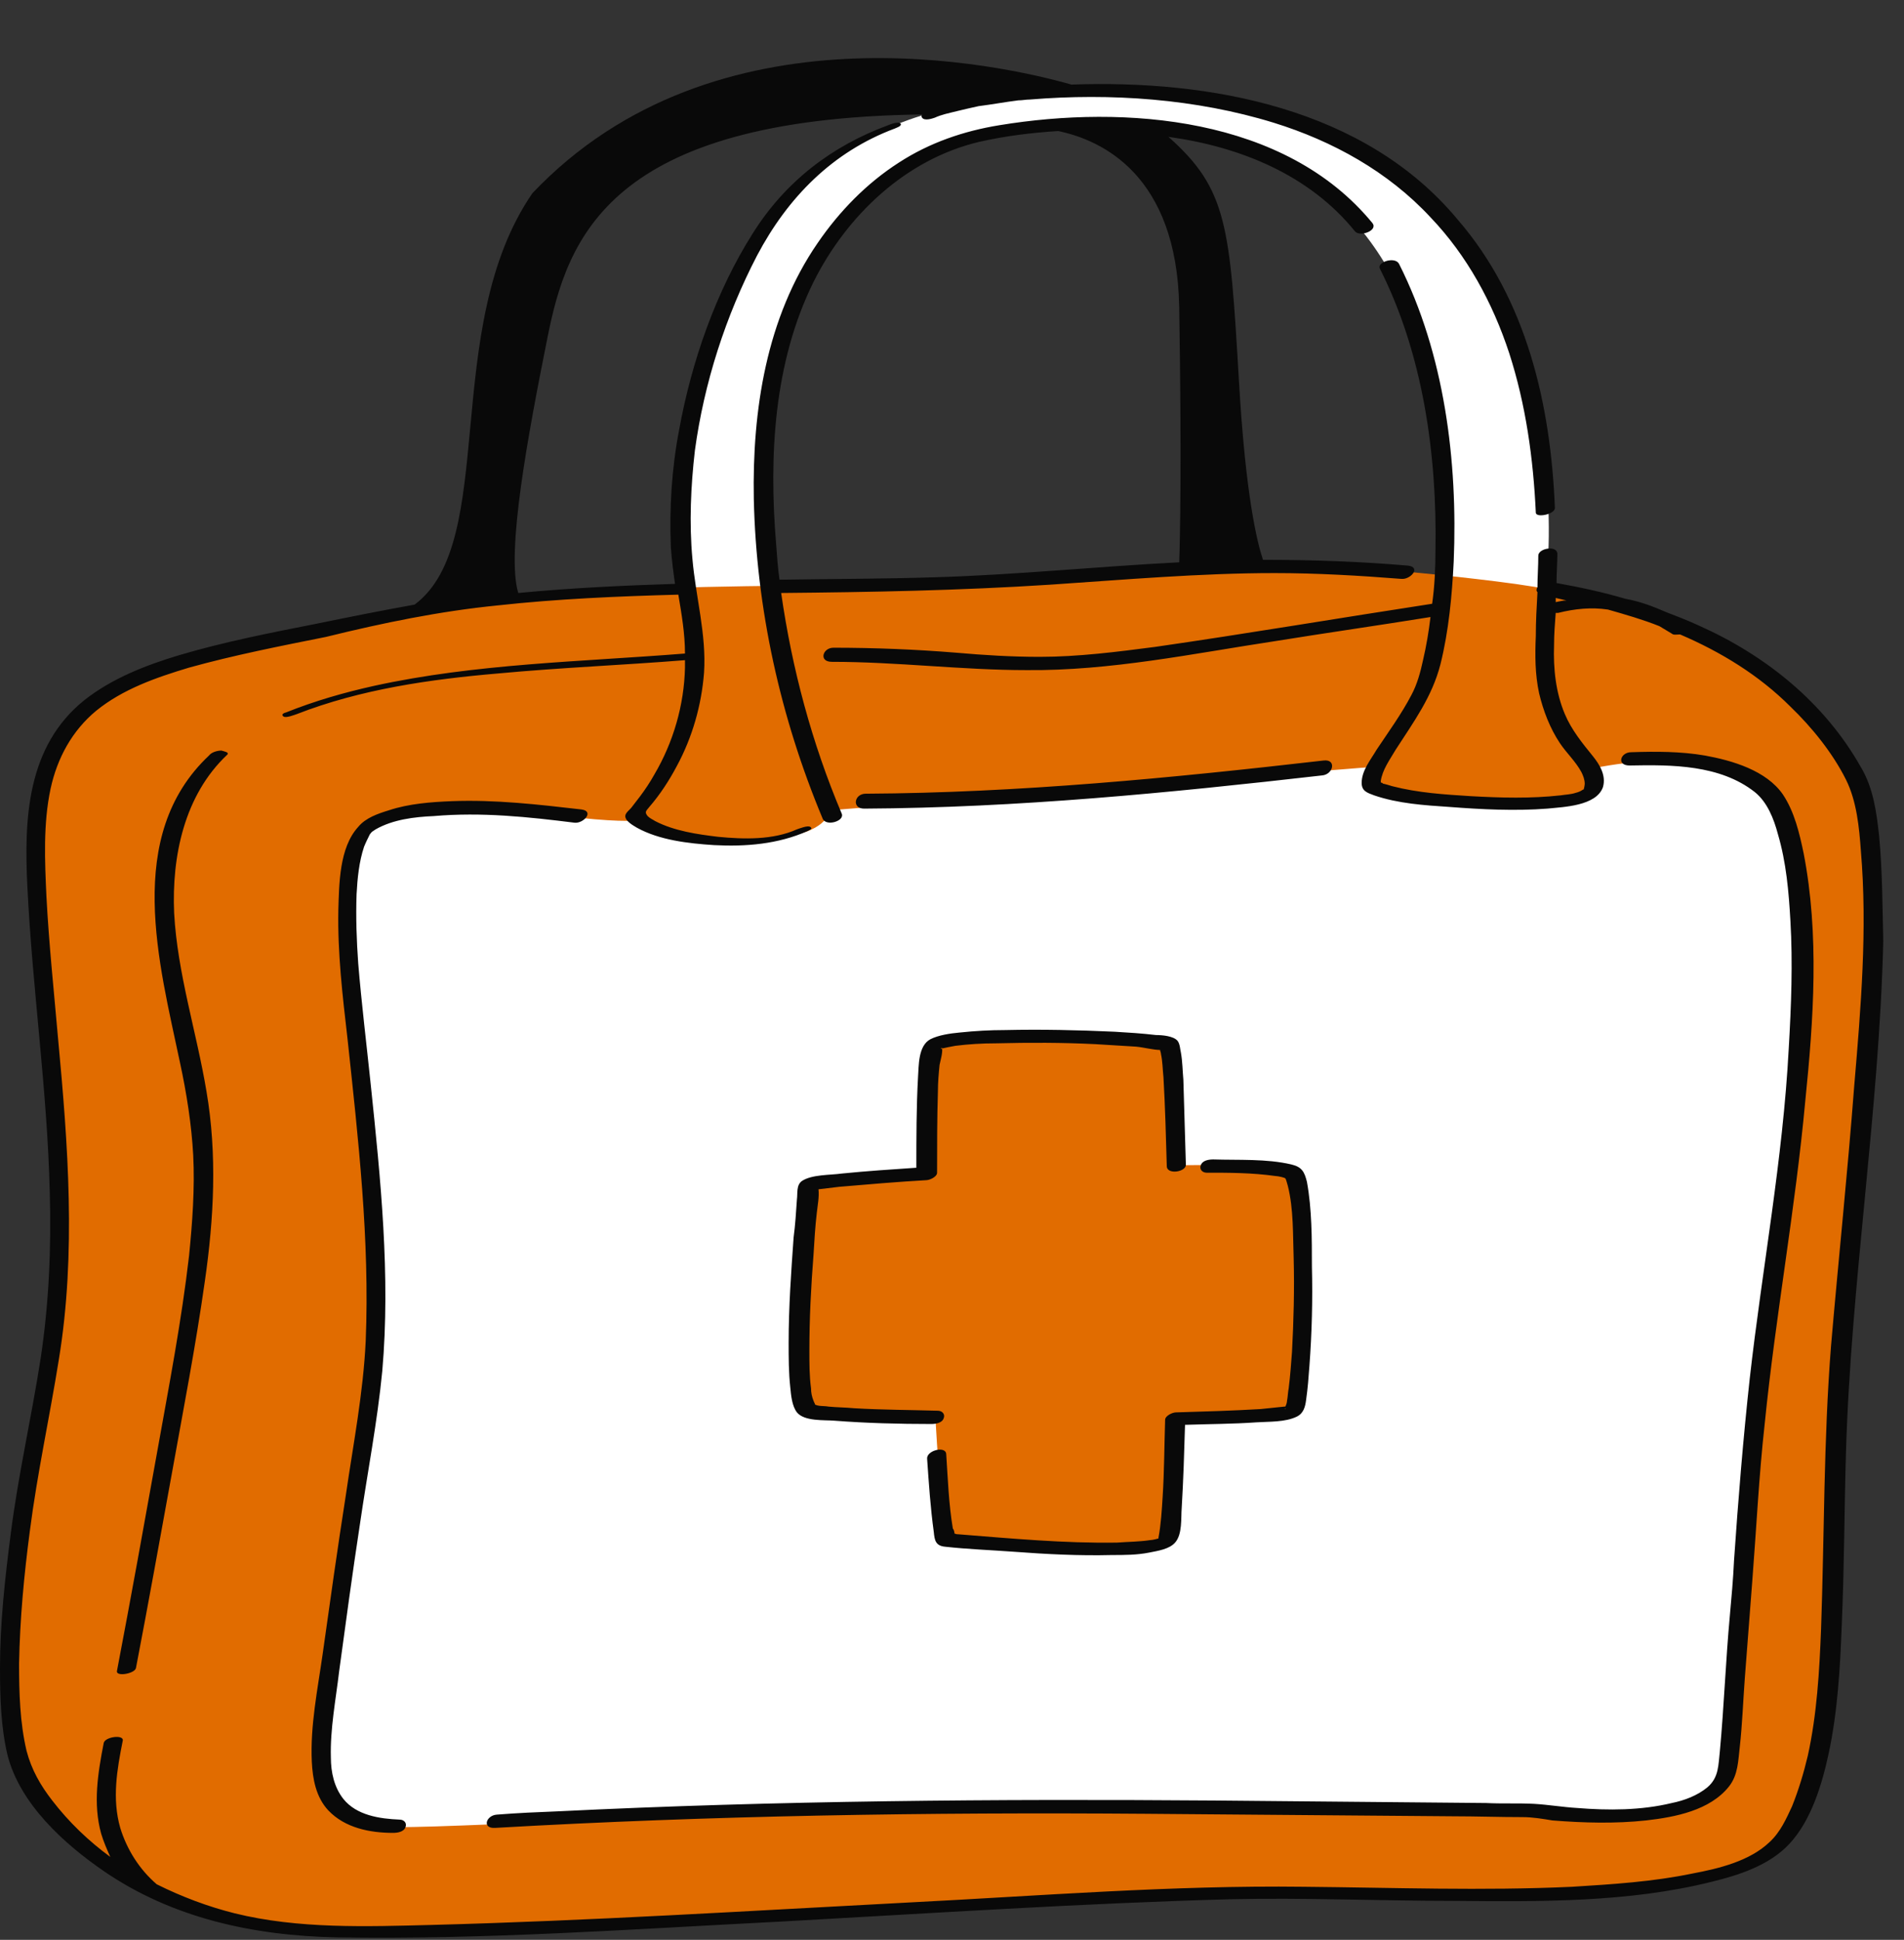
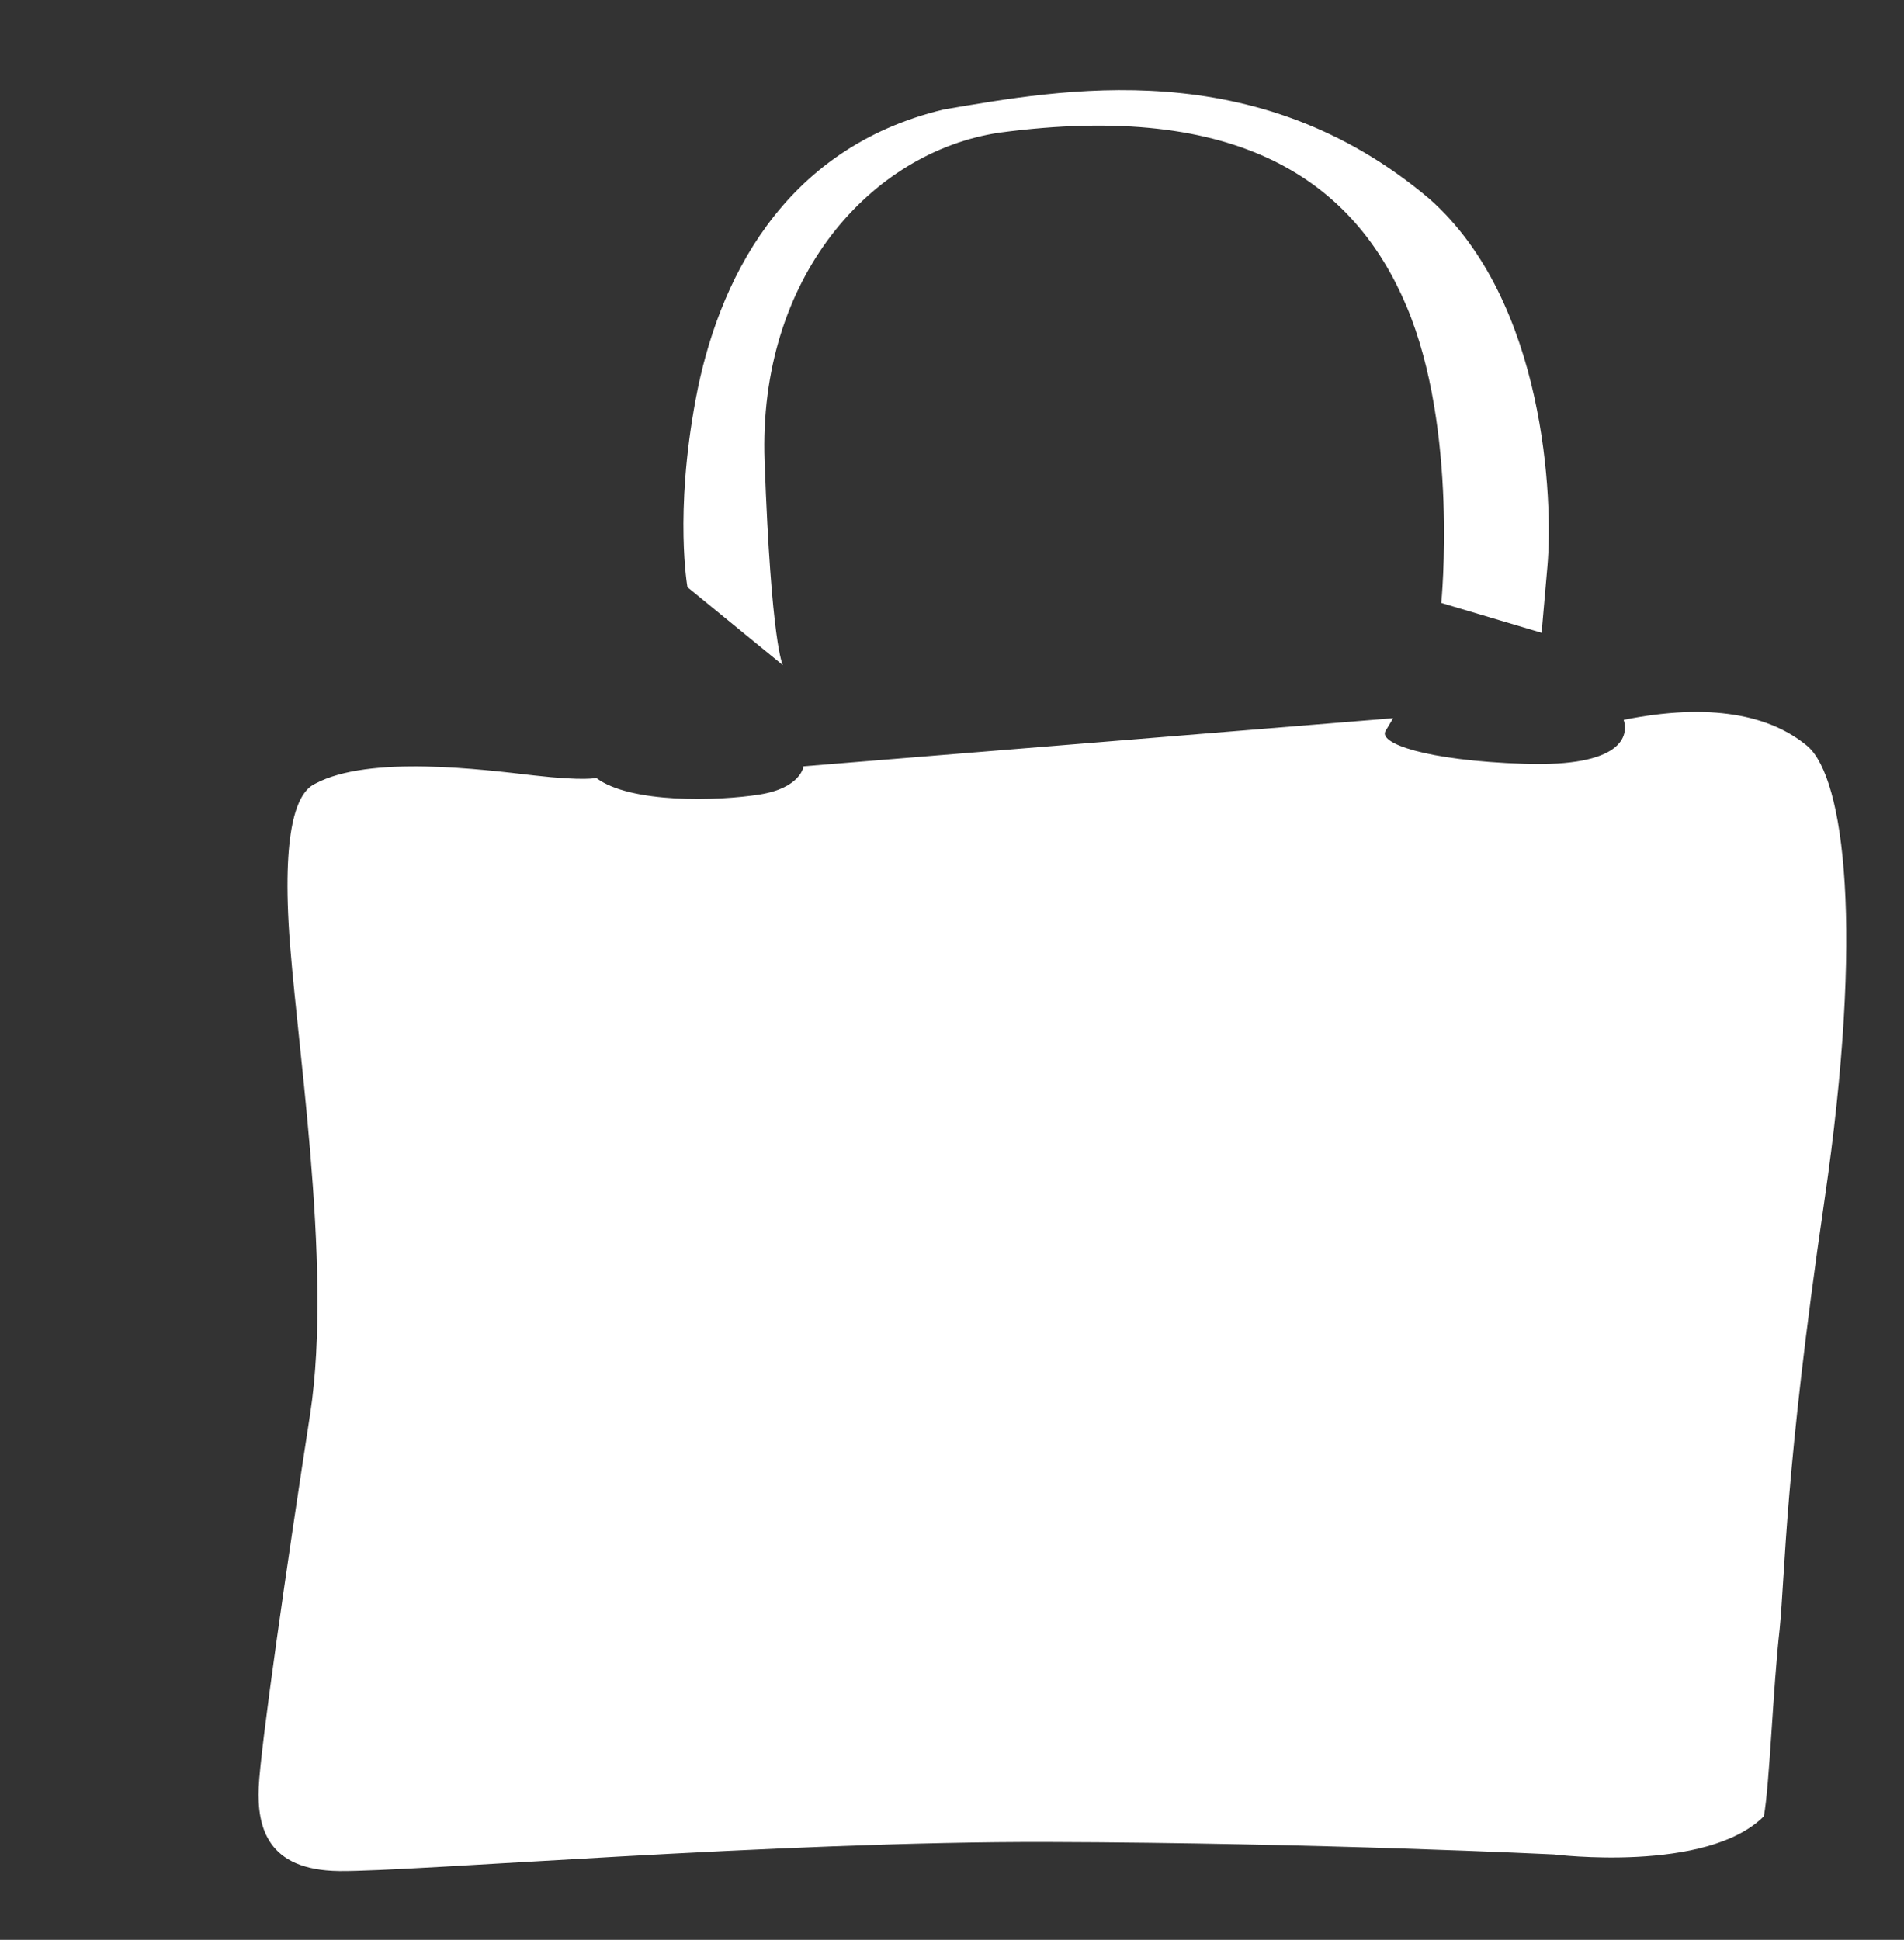
<svg xmlns="http://www.w3.org/2000/svg" fill="#000000" height="233.9" preserveAspectRatio="xMidYMid meet" version="1" viewBox="0.0 -7.0 229.6 233.9" width="229.6" zoomAndPan="magnify">
  <rect x="0.0" y="-7.0" width="229.6" height="233.9" fill="#333333" stroke="none" />
  <g id="change1_1">
    <path d="M82.9,63.8c0,0-1.6-8.8,1-22.7s10.3-30.2,29.9-34.9C128,3.8,151.5-0.7,172.4,17c14,12.4,14.9,36.4,14.2,44.3 c-0.7,8-0.7,8-0.7,8l-12.1-3.6c0,0,2.1-20.9-4.2-35.8c-6.3-14.9-20-24.8-49.1-20.9c-15.4,2.3-29.1,17.4-28.3,39.6 c0.8,22.2,2.2,24.6,2.2,24.6L82.9,63.8z M71.9,86.8c0,0-1.4,0.4-7.5-0.3c-6.1-0.7-19.9-2.5-26.4,1c-1.7,0.8-3.9,3.9-3.2,16.8 c0.7,13,5.4,41,2.6,59.2c-2.8,18.1-6,40.3-6.2,45c-0.2,4.8,1,10,9.7,10.1s53-3.6,85.5-3.5s61,1.5,61,1.5s18.4,2.3,25.3-4.6 c0.7-3.8,1.1-15.5,1.9-22.5c0.7-7.1,0.6-18.9,5.4-51.7c4.8-32.8,2.4-50.9-2-54.8c-4.5-3.8-11.8-5.3-22.2-3.2c0.6,1.9-0.1,5.7-12,5.3 c-11.9-0.4-17.7-2.5-16.7-4c0.9-1.5,0.9-1.5,0.9-1.5l-71.1,5.8c0,0-0.3,2.6-5.3,3.4S76,89.9,71.9,86.8z" fill="#ffffff" />
  </g>
  <g id="change2_1">
-     <path d="M223.4,86c-6.2-10.6-17-19.7-43-22.9c-26-3.2-34-1.8-61.1,0c-17,1.1-50-0.7-73.2,4.2C22.9,72.3,8.7,73.3,5.2,87 c-3.5,13.7,5.6,46.3,0.3,72.4c-5.2,26-5.4,41.9-2.4,47.6c2.6,4.9,12.8,17.6,34.3,18.6c21.5,1.1,95.7-4.6,116.2-4.6 c20.5,0,55.5,2.5,61.7-7c6.2-9.5,5.2-24.6,5.9-47.1C222,144.4,229.6,96.5,223.4,86z M214.9,138.8c-4.5,30.3-4.3,41.2-5,47.7 c-0.7,6.5-1,17.2-1.7,20.8c-6.4,6.3-23.6,4.2-23.6,4.2s-26.1-0.3-56.4-0.5c-30.4-0.2-72.1,2.4-80.2,2.3c-8.2-0.2-9.2-4.9-9-9.3 c0.2-4.4,3.1-24.8,5.7-41.5c2.6-16.7-1.7-42.6-2.4-54.5c-0.7-12,1.4-14.8,2.9-15.5c6.1-3.2,18.9-1.5,24.6-0.9c5.7,0.6,7,0.3,7,0.3 c3.9,2.8,13.6,2.6,18.3,1.9c4.7-0.7,5-3.1,5-3.1l66.3-5.3c0,0,0,0-0.9,1.4c-0.9,1.4,4.5,3.3,15.6,3.7c11.1,0.4,11.8-3.2,11.2-4.9 c9.7-1.9,16.5-0.5,20.7,3C217.1,91.8,219.4,108.5,214.9,138.8z M156.1,134.4c-0.5-0.8-6.4-1-14.4-0.9c-0.2-8.1-0.5-14.1-0.9-14.4 c-1.4-1.1-25.6-1.8-28.2,0c-0.8,0.5-1,7-0.9,15.5c-8.2,0.5-14.2,1-14.2,1.4c0,1.1-2.4,25.7,0,27.1c0.8,0.5,7.1,0.8,15.3,0.9 c0.5,8.4,1,14.5,1.4,14.5c1,0,25.3,2.5,26.7,0c0.4-0.8,0.7-6.7,0.9-14.5c8-0.2,14-0.5,14.4-0.9C157.1,161.7,157.8,137.1,156.1,134.4 z" fill="#e16c00" />
-   </g>
+     </g>
  <g id="change3_1">
-     <path d="M163.4,20.9c0.6,0.7,2.8-0.1,2.1-1c-10.5-12.8-29.8-14.3-45-11.8c-4.3,0.7-8.4,2.1-12.1,4.5 c-3.9,2.5-7.2,5.9-9.8,9.7c-6.2,9-7.9,20.2-7.7,30.9c0.3,13.2,3.2,26.3,8.3,38.5c0.4,1,2.7,0.3,2.3-0.6c-3.6-8.5-6-17.5-7.3-26.6 c10.8-0.1,21.6-0.3,32.4-1c9-0.6,18.1-1.4,27.1-1.4c5.1,0,10.2,0.3,15.3,0.7c1.1,0.1,2.4-1.4,0.8-1.6c-5.8-0.5-11.6-0.7-17.5-0.7 c-0.7-2.1-2.1-7.7-2.9-21.6c-1.1-18.7-1.4-23.1-8.5-29.4C149.6,10.7,157.9,14.1,163.4,20.9z M142.2,60.8c-9.8,0.5-19.5,1.5-29.3,1.8 c-6.3,0.2-12.6,0.2-18.9,0.3c-0.2-1.4-0.3-2.8-0.4-4.2C92.7,48,93.3,36.7,98.1,27c4-8,11.1-14.8,20-16.9c3.1-0.7,6.3-1.1,9.5-1.3 c5.3,1.1,14.3,5.3,14.6,21.2C142.5,48.8,142.3,58.2,142.2,60.8z M159.6,84.7c-18.3,2.1-36.7,3.9-55.2,4c-1.4,0-1.7,1.8-0.2,1.8 c18.5-0.1,36.8-1.9,55.2-4C160.8,86.4,161.2,84.5,159.6,84.7z M26.7,83.5c-0.5,0-1.2,0.2-1.5,0.6c-10.3,9.7-6,25.1-3.5,37 c0.8,3.7,1.4,7.5,1.6,11.2c0.2,4-0.1,8.1-0.5,12.1c-0.9,7.8-2.4,15.6-3.8,23.4c-1.6,8.9-3.2,17.8-4.9,26.7c-0.1,0.7,2.2,0.3,2.3-0.4 c1.5-7.8,2.9-15.6,4.3-23.3c1.4-7.8,2.9-15.5,4-23.3c1.1-7.6,1.5-15.3,0.2-22.9c-1.2-7.2-3.5-14.2-3.9-21.5 c-0.3-6.8,1.2-14.2,6.4-19.1C27.7,83.7,27,83.6,26.7,83.5z M226.6,93.8c-0.3-2.8-0.7-5.8-2.2-8.3c-4.4-7.8-11.5-13.5-19.6-17.1 c-1.3-0.6-2.6-1.1-3.9-1.6c-1.6-0.7-3.2-1.3-4.9-1.6c-2.7-0.8-5.5-1.4-8.3-1.9c0-1.2,0.1-2.4,0.1-3.5c0-1.1-2.3-0.7-2.3,0.2 c0,1.3-0.1,2.5-0.1,3.8c-0.1,0.2-0.2,0.4,0,0.6c-0.1,1.8-0.2,3.5-0.2,5.3c-0.1,2.3-0.1,4.6,0.4,6.9c0.5,2.1,1.3,4.2,2.5,6 c0.8,1.2,1.9,2.2,2.6,3.5c0.2,0.4,0.4,0.9,0.4,1.4c0,0.2-0.1,0.6-0.1,0.6c-0.1,0.2,0,0.1-0.1,0.1c-0.3,0.2-0.5,0.3-0.9,0.4 c-0.6,0.2-1.2,0.2-1.8,0.3c-3.6,0.4-7.2,0.3-10.8,0.1c-3.2-0.2-6.4-0.4-9.5-1.2c-0.3-0.1-1-0.3-1.1-0.3c-0.1-0.1-0.3-0.2-0.2-0.1 c0,0-0.1,0-0.1-0.2c0.2-1.4,1.1-2.6,1.8-3.8c2.2-3.4,4.4-6.4,5.4-10.3c1-4,1.4-8.3,1.6-12.4c0.5-12.1-1.1-25-6.6-35.9 c-0.5-0.9-2.7-0.2-2.3,0.6c5.2,10.3,6.9,22.4,6.7,33.9c0,2.2-0.1,4.4-0.4,6.5c-11.1,1.7-22.3,3.6-33.4,5.2 c-4.6,0.6-9.3,1.2-13.9,1.2c-3.4,0-6.7-0.2-10.1-0.5c-4.9-0.4-9.9-0.6-14.8-0.6c-1.3,0-1.8,1.7-0.2,1.7c7.9,0,15.7,1,23.5,1 c10.1,0.1,20.1-2,30-3.5c6.2-1,12.5-1.9,18.7-2.9c-0.2,1.7-0.5,3.5-0.9,5.2c-0.3,1.4-0.7,2.9-1.4,4.2c-1.2,2.3-2.8,4.5-4.2,6.6 c-0.7,1.2-1.8,2.5-1.8,4c0,1,0.7,1.2,1.5,1.5c2.9,1,6.1,1.2,9.1,1.4c3.9,0.3,7.9,0.5,11.8,0.2c1.9-0.2,5.9-0.3,6.7-2.6 c0.4-1.4-0.4-2.7-1.2-3.7c-1.3-1.6-2.6-3.2-3.4-5.1c-1.1-2.6-1.4-5.5-1.3-8.3c0-1.3,0.1-2.6,0.2-3.9c0.1,0,0.2,0,0.3,0 c2-0.5,4-0.7,6-0.4c2.1,0.6,4.2,1.2,6.2,2c0.5,0.3,1,0.6,1.5,0.9c0.2,0.2,0.6,0.1,1,0.1c4.9,2.1,9.5,4.9,13.3,8.7 c2.6,2.5,5.1,5.6,6.7,8.8c1.3,2.6,1.6,5.8,1.8,8.6c0.8,9.4,0,18.9-0.8,28.3c-0.8,10.5-1.9,20.9-2.8,31.4 c-0.9,11.4-0.8,22.7-1.2,34.1c-0.2,5.1-0.5,10.3-1.6,15.3c-0.5,2.1-1.1,4.1-1.9,6.1c-0.7,1.5-1.4,3.1-2.7,4.3 c-2.4,2.3-6.1,3.2-9.3,3.8c-4.8,1-9.7,1.3-14.5,1.6c-10.8,0.5-21.6,0.1-32.4,0c-15.9-0.2-31.9,1.1-47.7,1.9 c-19.1,1-38.3,2.2-57.4,2.7c-7.9,0.2-16.1,0.5-23.8-1.4c-3.2-0.8-6.4-2-9.4-3.5c-2.1-1.8-3.6-4.2-4.4-6.8c-1-3.5-0.4-7,0.3-10.5 c0.2-0.8-2.2-0.5-2.3,0.3c-0.7,3.6-1.3,7.3-0.3,10.9c0.3,1,0.7,1.9,1.1,2.8c-2.6-1.9-5-4.2-7-6.8c-1.4-1.8-2.5-3.7-3.1-6 c-0.8-3.4-0.9-7-0.9-10.5c0.1-5.4,0.6-10.7,1.3-16c0.9-7,2.4-13.8,3.5-20.7c2.1-12.8,1.1-25.9-0.1-38.7c-0.5-5.7-1.1-11.4-1.4-17.1 c-0.2-4.3-0.4-8.8,0.5-13c0.8-3.7,2.6-7,5.5-9.4c3.2-2.6,7.2-4,11.2-5.2c5.4-1.5,11-2.6,16.5-3.7C46.2,68.1,53,66.7,60,66 c7.3-0.8,14.5-1.1,21.8-1.3c0.4,2.4,0.8,4.7,0.8,7.1c-12.5,1-25.2,1.2-37.5,3.9c-3.6,0.8-7.1,1.8-10.6,3.2c-0.4,0.1-0.6,0.3-0.3,0.5 c0.3,0.2,1.3-0.2,1.6-0.3c7.7-3,16.1-4.2,24.3-4.9c7.5-0.7,15-1,22.5-1.6c0,0.3,0,0.6,0,0.9c-0.1,4.5-1.4,9-3.7,12.9 c-0.5,0.9-1.1,1.8-1.7,2.6c-0.3,0.4-0.7,0.9-1,1.3c-0.2,0.3-0.8,0.7-0.8,1.1c0,0.6,0.9,1.1,1.4,1.4c2.7,1.5,6.2,1.9,9.3,2.1 c3.8,0.2,7.7-0.1,11.3-1.7c0.4-0.2,0.6-0.3,0.3-0.5c-0.3-0.2-1.3,0.2-1.6,0.3c-2.9,1.3-6.4,1.2-9.5,0.9c-2.5-0.3-5.3-0.7-7.6-1.9 c-0.3-0.2-0.6-0.3-0.9-0.6c-0.4-0.5-0.2-0.6,0.2-1.1c1.3-1.5,2.4-3.2,3.3-4.9c1.9-3.5,3-7.4,3.3-11.3c0.3-4.6-1-9.1-1.4-13.7 c-0.4-4.3-0.2-8.8,0.3-13.1c1.1-8.1,3.7-16.2,7.5-23.5c3.7-7,9.1-12.5,16.6-15.3c0.2-0.1,0.9-0.3,0.7-0.6c-0.2-0.3-1.3,0.1-1.5,0.2 c-6.8,2.5-12.4,6.8-16.3,13c-4.5,7.1-7.4,15.5-8.9,23.7c-0.9,4.7-1.2,9.5-1,14.2c0.1,1.5,0.3,3,0.5,4.4c-6.3,0.2-12.6,0.5-18.9,1.1 c-1.5-4.9,1.2-19.2,3.5-30.7c2.4-12.1,7.4-26.5,45.2-27c-0.1,0.1-0.1,0.3,0,0.4c0.3,0.4,1.2,0.1,1.5,0c0.9-0.4,1.5-0.5,2.7-0.8 c0.8-0.2,1.7-0.4,2.6-0.6c1.6-0.2,3.2-0.5,4.8-0.7c0.5,0,0.9-0.1,1.4-0.1c9.7-0.8,20-0.1,29.4,2.8c7.1,2.2,13.8,5.9,18.9,11.4 c4.4,4.6,7.5,10.3,9.5,16.4c2,6.2,2.9,12.7,3.2,19.2c0,0.7,2.4,0.2,2.3-0.6c-0.5-12.4-3.4-25.1-11.7-34.7 C164.6,6,145.9,2.6,129.2,3.2c-8.4-2.4-42.9-10.2-65,13.1c-11.2,16.3-4,42-14.2,49.6c-3.9,0.7-7.9,1.5-11.8,2.3 C32.6,69.3,27,70.4,21.6,72c-4,1.2-8.1,2.8-11.4,5.4C3.2,83,2.9,91.8,3.3,99.9c0.6,12.3,2.4,24.5,2.7,36.8 c0.2,6.7-0.1,13.5-1.1,20.1c-1.1,7.1-2.7,14-3.6,21.1C0.6,183.3,0,188.7,0,194.1c0,3.5,0.1,7.1,0.9,10.5c1.5,5.9,6.8,10.7,11.6,14 c8.3,5.7,18.1,7.8,28.1,8c17.8,0.3,35.7-1,53.5-1.9c18.1-1,36.2-2.2,54.3-2.7c9-0.2,18,0.2,27,0.2c10.3,0.1,21,0.2,31-2.3 c3.3-0.8,7-2,9.4-4.6c2.6-2.8,3.9-7.1,4.7-10.8c1.1-5.1,1.4-10.4,1.6-15.7c0.3-6.9,0.3-13.7,0.5-20.6c0.6-20.6,4-41.1,4.5-61.7 C227,102.3,227,98,226.6,93.8z M187.6,65.6c0-0.2,0-0.4,0-0.5c0.4,0.1,0.9,0.2,1.3,0.3C188.5,65.4,188.1,65.5,187.6,65.6z M211,159.2c-0.8,7.3-1.4,14.7-1.9,22c-0.1,2.2-0.3,4.4-0.5,6.6c-0.5,5.4-0.7,10.9-1.2,16.3c-0.2,1.7-0.1,3.2-1.5,4.4 c-1.2,1-2.8,1.6-4.3,1.9c-3.7,0.9-7.7,0.9-11.4,0.6c-1.7-0.1-3.5-0.4-5.2-0.5c-1.9-0.1-3.9,0-5.8-0.1c-10.9-0.1-21.8-0.2-32.7-0.3 c-26.4-0.2-52.8,0-79.2,1.3c-2.5,0.1-4.9,0.2-7.4,0.4c-1.3,0.1-1.8,1.7-0.2,1.6c26.1-1.5,52.3-1.9,78.5-1.7 c12.3,0.1,24.7,0.2,37,0.3c2.8,0,5.6,0.1,8.4,0.1c1.2,0,2.4,0.2,3.6,0.4c3.8,0.3,7.6,0.4,11.3,0c3.5-0.4,7.7-1.2,10-4.1 c1.1-1.4,1.1-3.1,1.3-4.8c0.3-2.7,0.4-5.5,0.6-8.2c0.3-3.9,0.6-7.8,0.9-11.7c0.5-6.4,0.8-12.7,1.5-19c1.3-13,3.7-25.9,4.9-39 c1-9.8,1.7-20-0.2-29.8c-0.5-2.4-1.1-5-2.5-7.1c-2-2.9-6.1-4.1-9.4-4.7c-2.9-0.5-5.9-0.5-8.9-0.4c-1.3,0-1.8,1.6-0.2,1.6 c5.1-0.1,10.9-0.1,15.1,3.2c1.5,1.2,2.3,3.2,2.8,5.1c1,3.4,1.3,6.9,1.5,10.4c0.3,5.1,0.1,10.3-0.2,15.4 C215,132.8,212.5,145.9,211,159.2z M69.3,92.2c1.1,0.1,2.4-1.4,0.8-1.6c-5.2-0.6-10.4-1.2-15.6-1c-2.5,0.1-5.2,0.3-7.6,1.1 c-1.3,0.4-2.8,0.9-3.7,2c-2.3,2.5-2.3,6.9-2.4,10c-0.1,5.2,0.5,10.3,1.1,15.5c1.3,12.1,2.7,24.3,2.2,36.5 c-0.3,6.3-1.5,12.4-2.4,18.6c-1,6.4-1.9,12.8-2.8,19.2c-0.6,4.2-1.5,8.6-1.3,12.9c0.1,2.1,0.5,4.3,2,5.9c2,2.1,5,2.7,7.8,2.7 c0.5,0,1.3-0.1,1.5-0.7c0.2-0.5-0.2-0.9-0.7-0.9c-2.4-0.1-5.2-0.5-6.8-2.5c-1.1-1.4-1.5-3.2-1.5-5c-0.1-3.4,0.6-7,1-10.4 c0.8-5.9,1.6-11.8,2.5-17.7c0.9-6.2,2.1-12.3,2.7-18.5c1-11.5-0.2-23.1-1.4-34.6c-0.5-4.8-1.1-9.7-1.5-14.5 c-0.2-2.8-0.3-5.6-0.2-8.4c0.1-1.9,0.3-3.9,0.9-5.7c0.2-0.5,0.5-1.1,0.7-1.5c0.1-0.1,0.2-0.3,0.4-0.4c0,0,0.3-0.2,0.3-0.2 c2.1-1.2,4.7-1.5,7-1.6C58.1,90.9,63.7,91.5,69.3,92.2z M155.4,160.4c-0.1,0.5-0.1,1-0.2,1.5c0,0.2-0.1,0.5-0.2,0.7c0,0-0.1,0-0.1,0 c-1,0.1-2,0.2-2.9,0.3c-3.4,0.2-6.8,0.3-10.2,0.4c-0.4,0-1.3,0.4-1.3,0.9c-0.1,3.1-0.1,6.2-0.3,9.3c-0.1,1.6-0.2,3.3-0.5,4.9 c0,0,0,0.1,0,0.1c0,0,0,0,0,0c0,0-0.7,0.2-1,0.2c-1.3,0.2-2.7,0.2-4,0.3c-6.4,0.1-12.8-0.5-19.1-1c-0.1,0-0.3,0-0.5-0.1 c0-0.2-0.1-0.5-0.2-0.6c-0.5-3-0.6-6-0.8-9c-0.1-1-2.4-0.4-2.3,0.6c0.2,2.9,0.4,5.9,0.8,8.8c0.1,1,0.2,1.7,1.4,1.8 c2.7,0.3,5.5,0.4,8.2,0.6c4,0.3,7.9,0.5,11.9,0.4c1.5,0,3,0,4.5-0.3c1-0.2,2.4-0.4,3.1-1.2c0.9-1,0.7-3,0.8-4.2 c0.2-3.3,0.3-6.6,0.4-10c2.9-0.1,5.8-0.1,8.6-0.3c1.5-0.1,3.5,0,4.9-0.7c0.8-0.4,1-1.2,1.1-2c0.2-1.4,0.3-2.7,0.4-4.1 c0.3-4,0.4-8,0.3-12c0-3.4,0-6.9-0.6-10.2c-0.3-1.2-0.6-1.8-1.9-2.1c-3-0.7-6.3-0.5-9.4-0.6c-0.5,0-1.3,0.1-1.5,0.7 c-0.2,0.5,0.2,0.9,0.7,0.9c2.7,0,5.5,0,8.3,0.4c0.3,0,1.2,0.2,1.2,0.3c0.1,0.1,0.2,0.6,0.3,0.9c0.7,2.8,0.6,5.9,0.7,8.7 c0.1,3.8,0,7.5-0.2,11.3C155.7,157.3,155.6,158.8,155.4,160.4z M139.8,178.3C139.8,178.3,139.9,178.3,139.8,178.3L139.8,178.3z M155,162.9C155,162.9,155,162.9,155,162.9C155,162.9,155,162.9,155,162.9c-0.1,0,0-0.1,0-0.1c0,0,0,0,0,0c0,0,0,0,0,0 C155,162.8,155,162.8,155,162.9C155,162.8,155.1,162.9,155,162.9C155,162.9,155,162.9,155,162.9z M155.5,162.5 C155.6,162.5,155.6,162.5,155.5,162.5C155.6,162.5,155.6,162.5,155.5,162.5z M155,162.8C155,162.8,155,162.8,155,162.8 c0,0,0,0,0,0.1c0,0,0,0,0,0C155,162.9,155,162.8,155,162.8C155,162.8,155,162.8,155,162.8z M96.7,135.4c-0.7,0.5-0.5,1.5-0.6,2.2 c-0.1,1.5-0.2,3.1-0.4,4.6c-0.3,4.2-0.6,8.4-0.6,12.7c0,1.8,0,3.6,0.2,5.4c0.1,1,0.2,2.2,0.8,3c0.9,1.1,3.3,0.9,4.5,1 c3.9,0.3,7.8,0.4,11.7,0.4c0.5,0,1.3-0.1,1.5-0.7c0.2-0.5-0.2-0.9-0.7-0.9c-3.4-0.1-6.7-0.1-10.1-0.3c-1-0.1-2.1-0.1-3.1-0.2 c-0.5-0.1-1.3,0-1.7-0.3c0.2,0.1,0-0.1-0.1-0.4c-0.2-0.5-0.3-1-0.3-1.5c-0.2-1.5-0.2-3-0.2-4.5c0-3.9,0.2-7.8,0.5-11.6 c0.1-1.7,0.2-3.4,0.4-5.1c0.1-0.9,0.3-1.9,0.2-2.8c0.8-0.1,1.6-0.2,2.5-0.3c3.5-0.3,7-0.6,10.5-0.8c0.4,0,1.3-0.4,1.3-0.9 c0-3.3,0-6.5,0.1-9.8c0-1.1,0.1-2.2,0.2-3.2c0.1-0.5,0.4-1.5,0.3-2c0,0,0.1,0,0.1,0c0.5-0.1,0.9-0.2,1.5-0.3 c1.6-0.2,3.2-0.3,4.9-0.3c4-0.1,8-0.1,12,0.1c1.6,0.1,3.2,0.2,4.9,0.3c1,0.1,2.1,0.4,2.9,0.4c0,0.2,0.1,0.3,0.1,0.5 c0.2,0.9,0.2,1.9,0.3,2.8c0.2,3.5,0.3,7.1,0.4,10.7c0,1.1,2.4,0.7,2.3-0.2c-0.1-3.4-0.2-6.8-0.3-10.2c-0.1-1.1-0.1-2.2-0.3-3.3 c-0.1-0.4-0.1-1-0.4-1.4c-0.5-0.6-1.9-0.7-2.6-0.7c-1.7-0.2-3.3-0.3-5-0.4c-4.4-0.2-8.8-0.3-13.2-0.2c-1.8,0-3.6,0.1-5.5,0.3 c-1.1,0.1-2.5,0.3-3.5,0.8c-1.5,0.8-1.4,3.2-1.5,4.6c-0.2,3.6-0.2,7.3-0.2,10.9c-3,0.2-6,0.4-9,0.7 C100.1,134.7,97.9,134.6,96.7,135.4z M139.8,119.6C140,119.7,139.9,119.7,139.8,119.6L139.8,119.6z M113.5,119.5 C113.4,119.3,113.8,119.3,113.5,119.5L113.5,119.5z" fill="#090909" />
-   </g>
+     </g>
</svg>